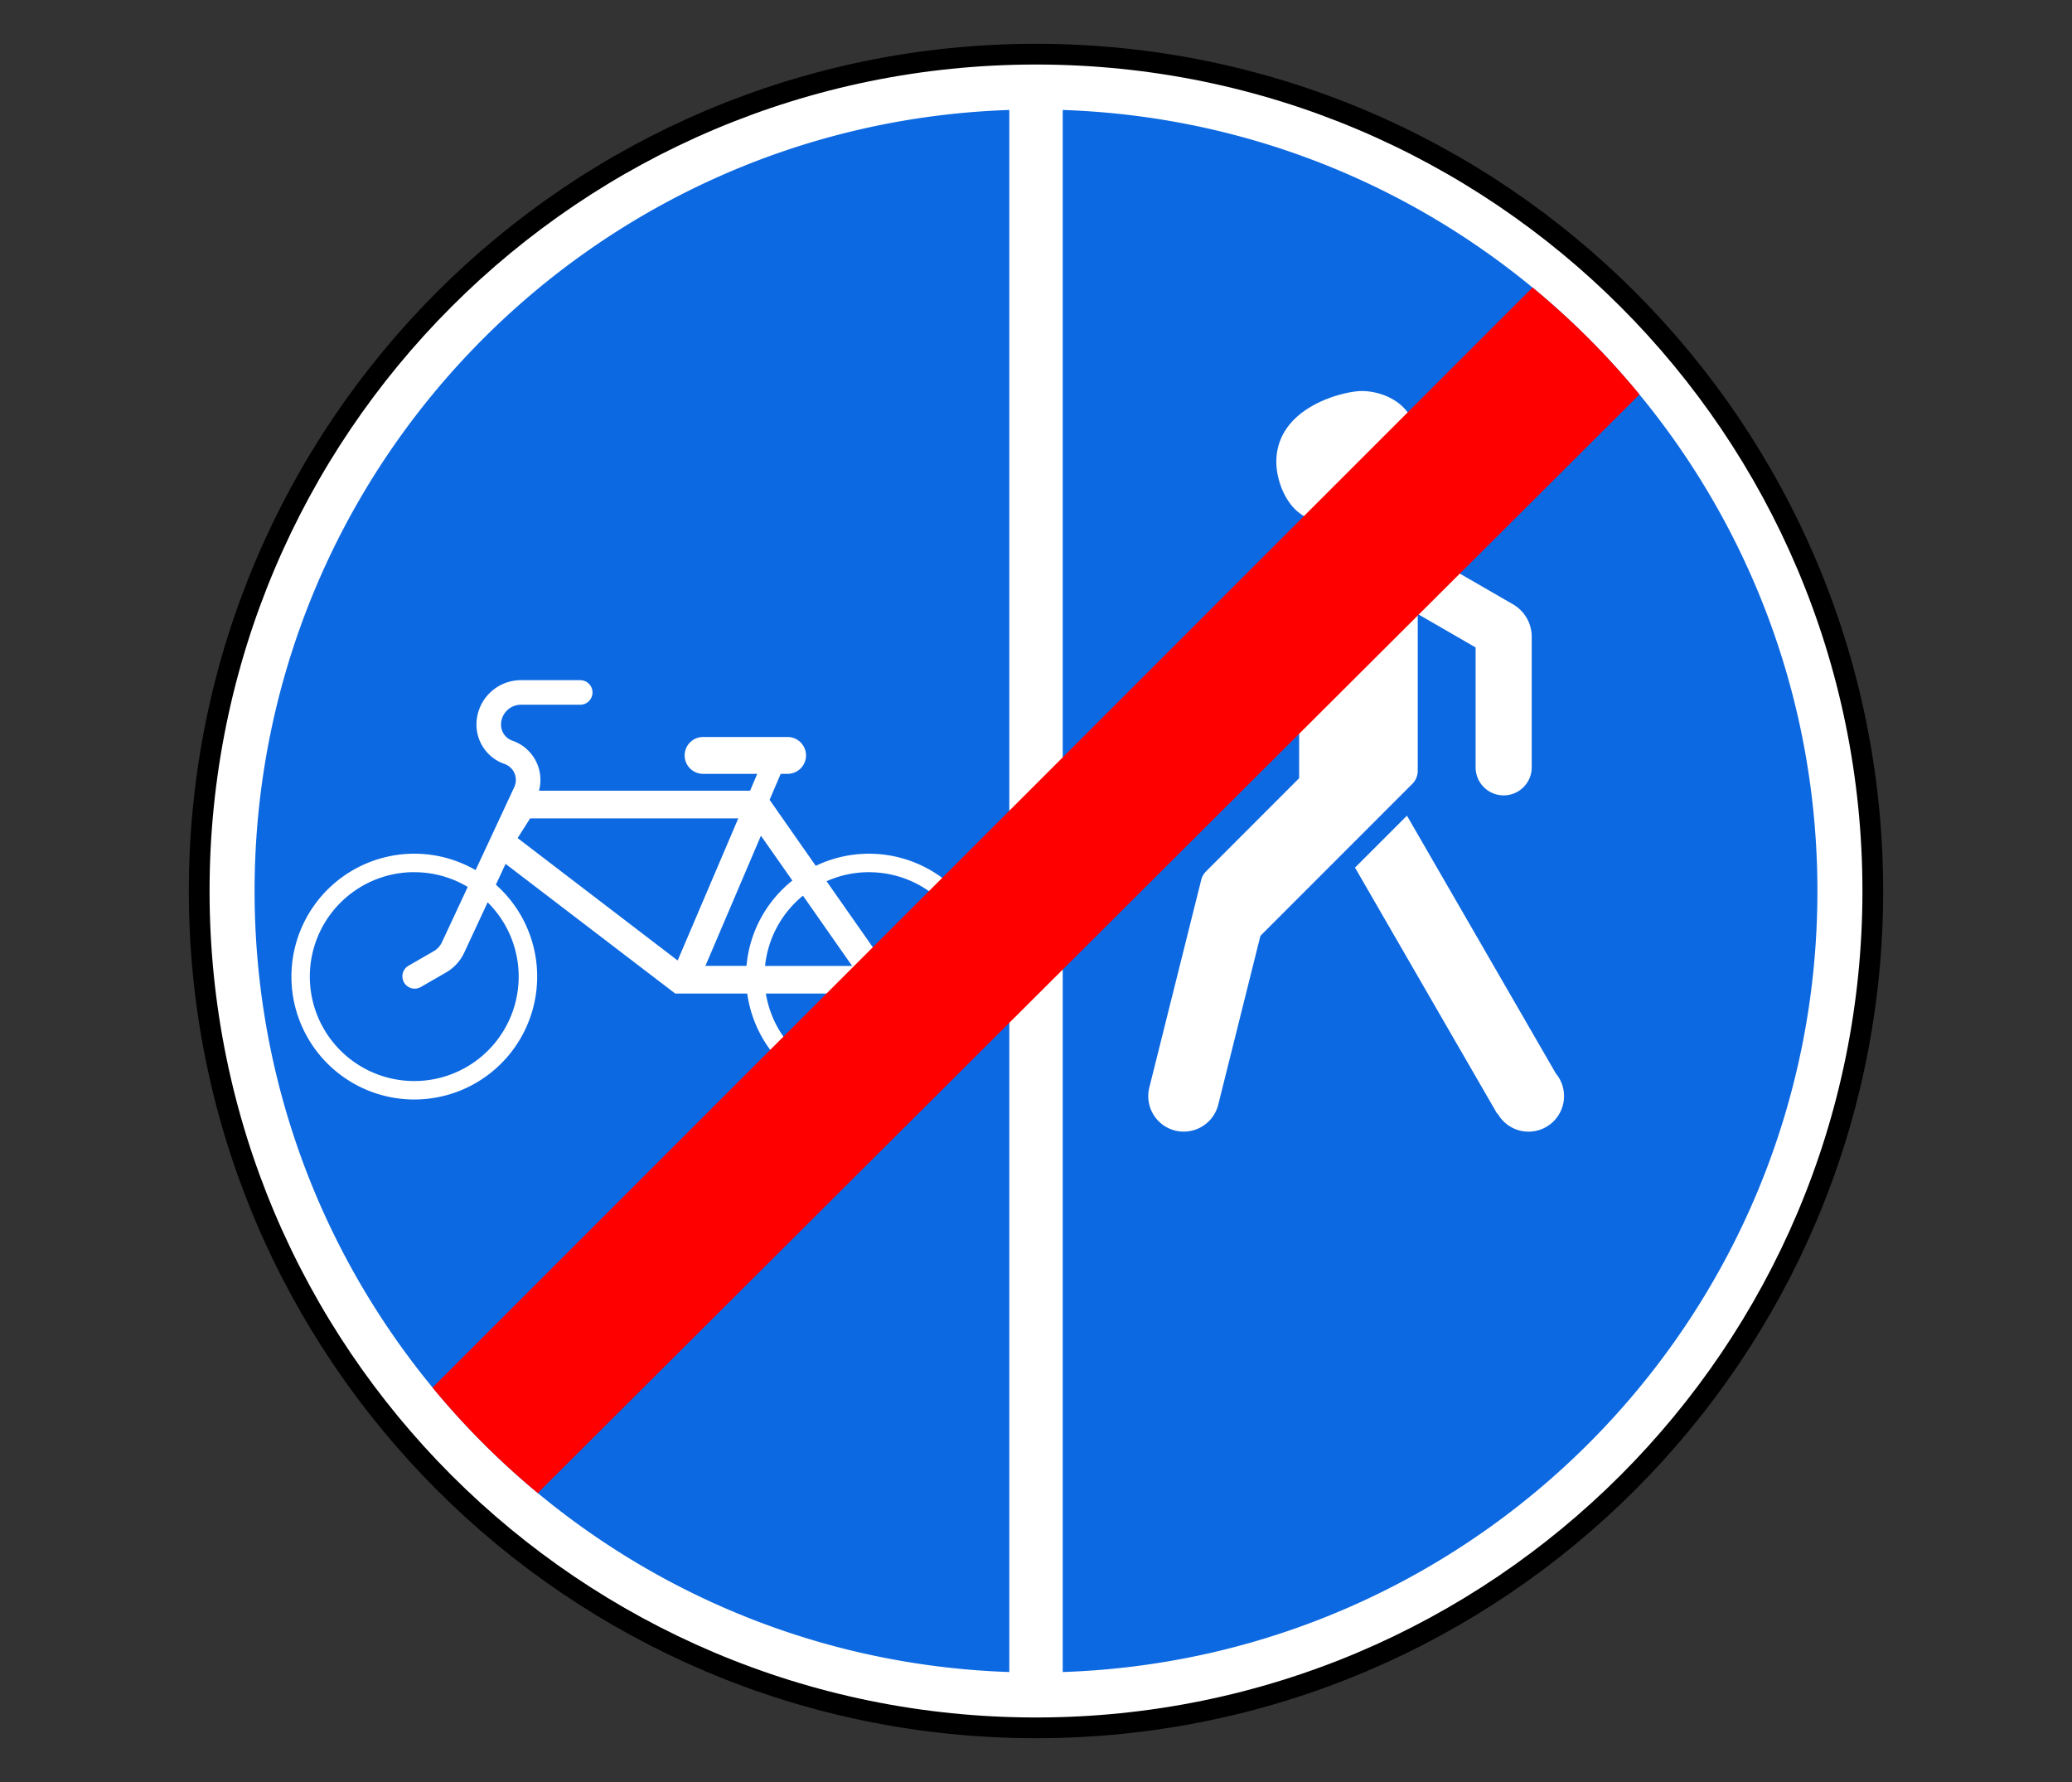
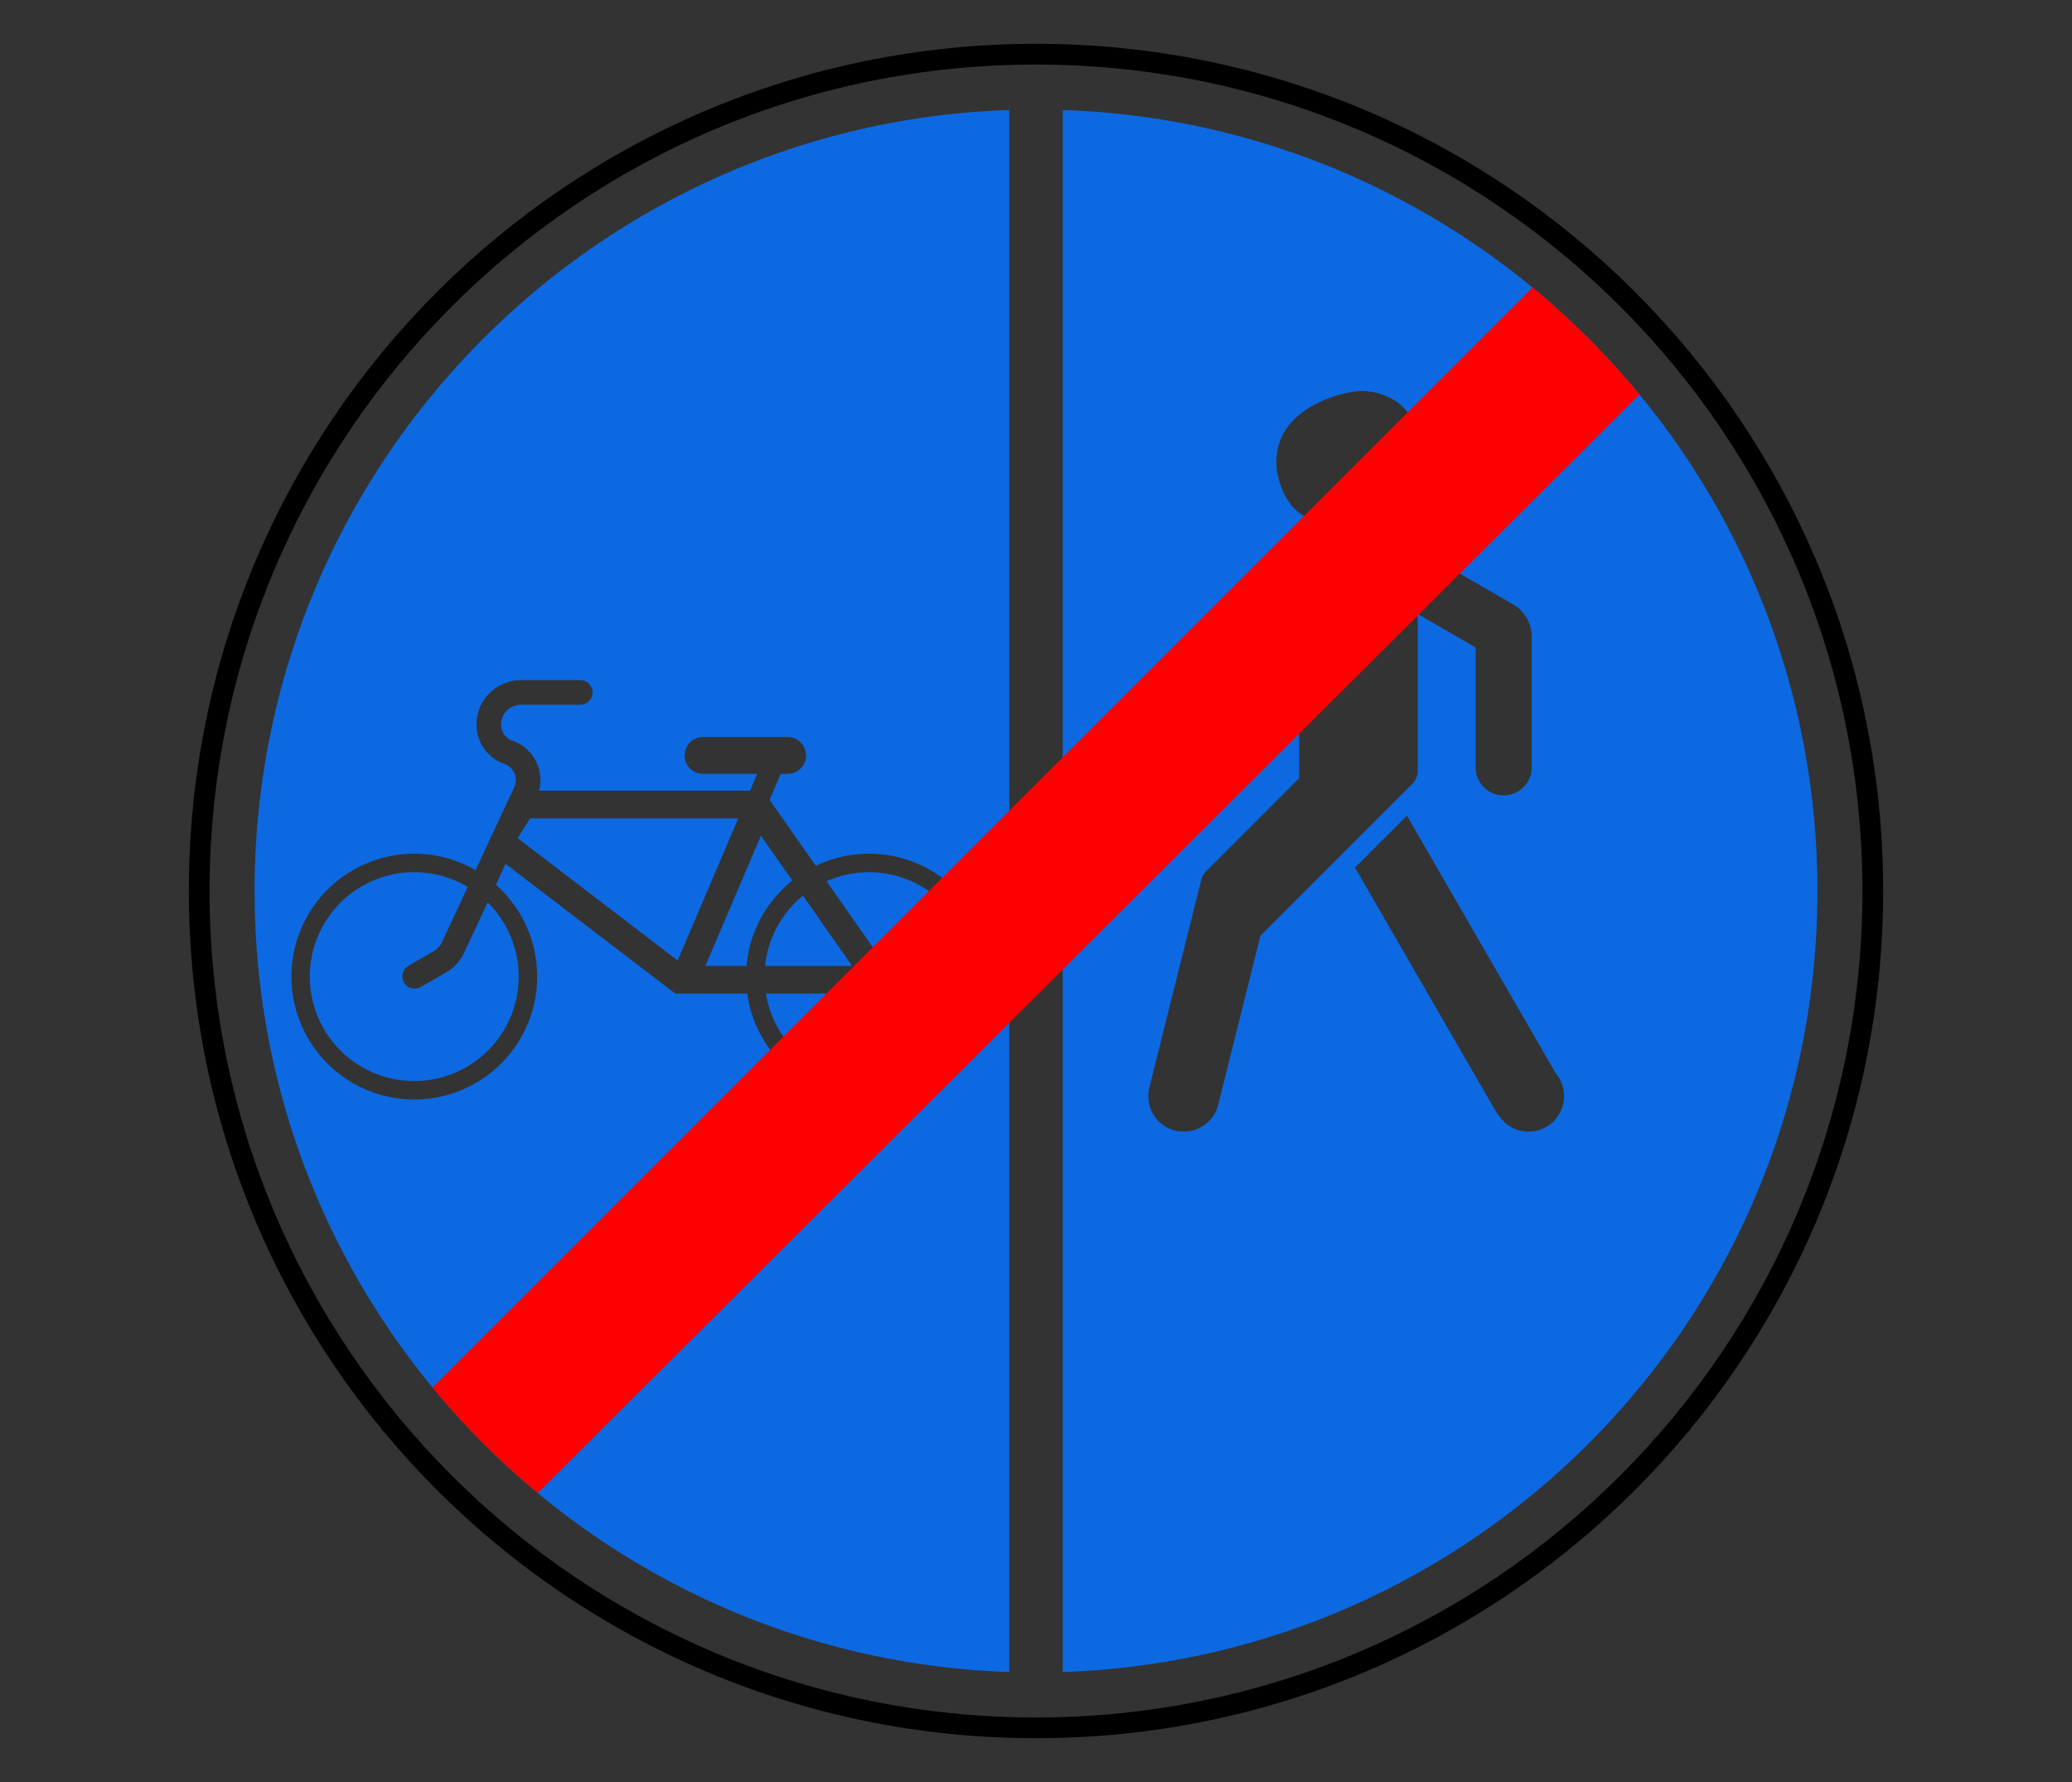
<svg xmlns="http://www.w3.org/2000/svg" width="100" height="86">
  <rect width="100%" height="100%" fill="#333333" stroke="none" />
  <g fill="none" fill-rule="evenodd">
-     <path d="M90 43c0 22.091-17.909 40-40 40S10 65.091 10 43 27.909 3 50 3s40 17.909 40 40z" fill="#FFF" fill-rule="nonzero" />
    <path d="M90.386 43c0 22.304-18.082 40.386-40.386 40.386C27.696 83.386 9.614 65.304 9.614 43 9.614 20.696 27.696 2.614 50 2.614c22.304 0 40.386 18.082 40.386 40.386z" stroke="#000" />
    <path d="M48.71 5.307C28.48 5.987 12.287 22.602 12.287 43c0 20.398 16.193 37.013 36.425 37.693V5.307zm2.58 0v75.386C71.52 80.013 87.713 63.398 87.713 43c0-20.398-16.193-37.013-36.425-37.693zM65.72 18.871c.99 0 2.643.581 2.643 2.436 0 2.131-3.452 3.829-4.535 3.829-1.527 0-2.229-1.754-2.229-2.84 0-2.669 3.283-3.425 4.121-3.425zm.658 6.736c.31 0 .62.078.9.24l5.742 3.317c.558.322.904.917.904 1.561v6.31c0 .747-.607 1.35-1.354 1.35a1.352 1.352 0 0 1-1.353-1.35v-5.789l-2.793-1.614v7.564c0 .24-.095.467-.264.636l-7.329 7.332-2.036 8.15a1.718 1.718 0 0 1-2.082 1.247 1.712 1.712 0 0 1-1.243-2.079l2.504-10.018a.899.899 0 0 1 .25-.428l4.475-4.479v-9.586c0-.322.175-.624.454-.785l2.321-1.34c.279-.16.592-.239.904-.239zm-4.661 6.26v3.826l-3.154 3.153a1.352 1.352 0 0 1-1.91-1.91l5.064-5.068zm-36.572.958h2.858a.593.593 0 1 1 0 1.186h-2.858a.962.962 0 0 0-.964.96c0 .349.221.662.55.775a2.002 2.002 0 0 1 1.282 2.415H36.2l.346-.815h-2.614a.889.889 0 1 1 0-1.778h4.079a.889.889 0 1 1 0 1.778h-.332l-.536 1.254 2.228 3.186a5.933 5.933 0 1 1-3.307 6.164H32.59L24.4 41.69l-.468 1.006a5.917 5.917 0 0 1 1.993 4.436 5.93 5.93 0 1 1-11.86 0 5.933 5.933 0 0 1 5.931-5.932c1.077 0 2.087.291 2.958.793l1.785-3.832.082-.179a.816.816 0 0 0-.475-1.114 2.006 2.006 0 0 1-1.35-1.897c0-1.187.963-2.146 2.15-2.146zm42.758 6.54L75.086 51.8a1.715 1.715 0 0 1-1.314 2.814c-.639 0-1.195-.35-1.49-.868l-.021.008-6.865-11.883 2.508-2.507zm-42.318.131l-.604.95 7.725 5.908 2.925-6.858H25.586zm11.139.836l-2.679 6.282h1.983a5.928 5.928 0 0 1 2.214-4.118l-1.518-2.164zm-16.86 1.76a5.04 5.04 0 0 0-4.911 5.04 5.04 5.04 0 1 0 8.582-3.586l-1.132 2.433c-.187.4-.493.733-.875.953l-1.24.714a.594.594 0 0 1-.593-1.028l1.24-.714a.97.97 0 0 0 .393-.429l1.246-2.671a5.012 5.012 0 0 0-2.579-.711h-.132zm22.074 0c-.73 0-1.42.158-2.046.437l2.896 4.135a.815.815 0 0 1-.668 1.286h-5.157a5.042 5.042 0 1 0 4.975-5.857zm-3.185 1.133a5.043 5.043 0 0 0-1.829 3.39h4.2l-2.371-3.39z" fill="#0D69E1" fill-rule="nonzero" />
    <path d="M73.964 13.875l-53.089 53.09a37.969 37.969 0 0 0 5.079 5.089l53.171-53.018a37.972 37.972 0 0 0-5.16-5.161z" fill="red" fill-rule="nonzero" />
  </g>
</svg>